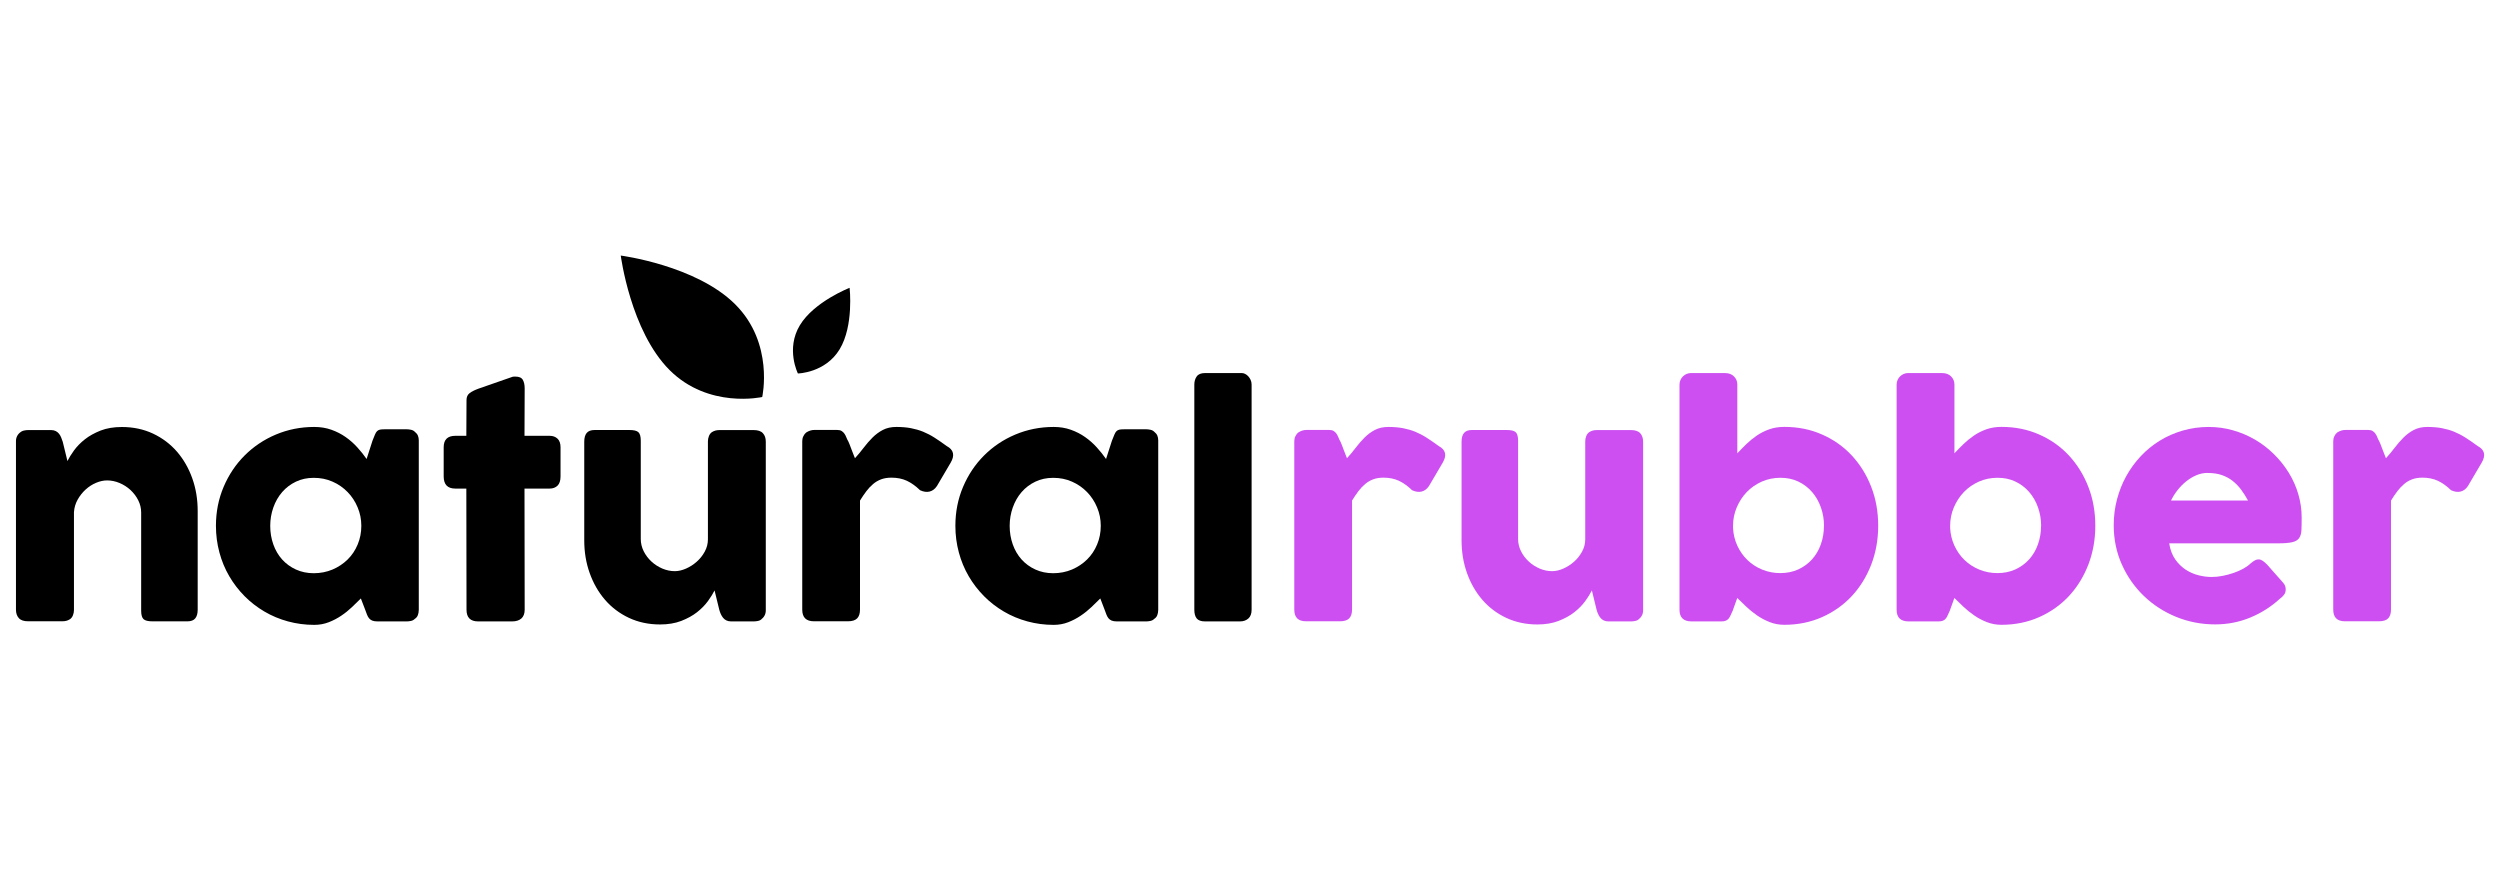
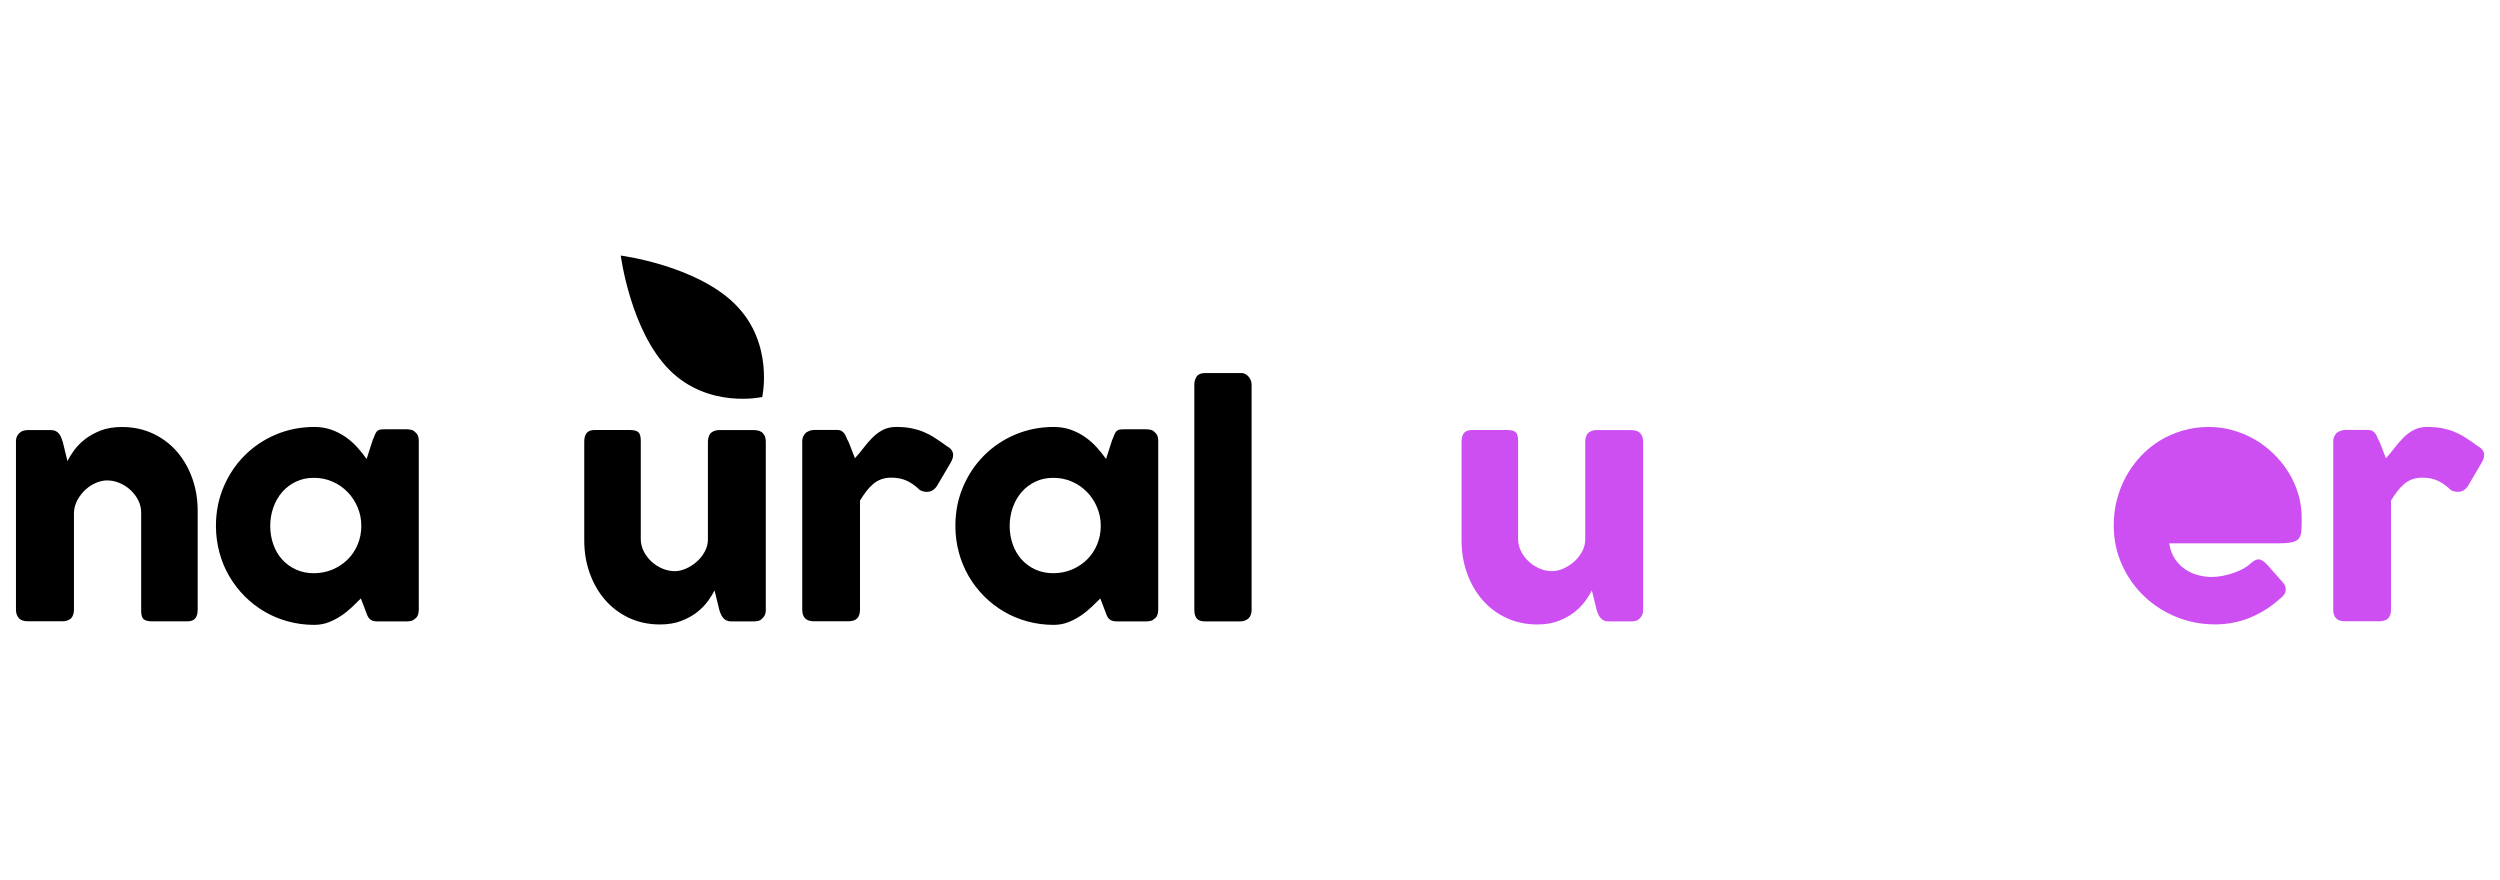
<svg xmlns="http://www.w3.org/2000/svg" id="Layer_1" data-name="Layer 1" viewBox="0 0 425.93 150">
  <defs>
    <style>
      .cls-1 {
        fill: #cd4ff2;
      }
    </style>
  </defs>
  <path d="M3.39,73.71c.22-.19,.46-.31,.71-.36,.25-.05,.48-.08,.71-.08h3.88c.31,0,.57,.06,.8,.17,.22,.11,.41,.26,.56,.45s.28,.4,.37,.64c.09,.24,.18,.49,.27,.74l.8,3.28c.26-.53,.63-1.13,1.12-1.81,.49-.67,1.11-1.31,1.86-1.9,.75-.59,1.65-1.08,2.68-1.49,1.04-.4,2.24-.6,3.61-.6,1.95,0,3.72,.38,5.32,1.13,1.59,.75,2.95,1.78,4.07,3.07,1.12,1.3,1.99,2.81,2.61,4.55,.62,1.74,.92,3.59,.92,5.56v16.82c0,.65-.14,1.14-.42,1.48s-.73,.5-1.35,.5h-5.93c-.74,0-1.24-.12-1.52-.37-.27-.25-.41-.73-.41-1.45v-16.72c0-.74-.17-1.43-.5-2.09-.33-.66-.78-1.24-1.32-1.75-.55-.5-1.17-.9-1.86-1.19-.69-.29-1.4-.44-2.12-.44-.62,0-1.25,.14-1.89,.41s-1.23,.65-1.77,1.14-.99,1.06-1.36,1.72c-.37,.66-.58,1.37-.63,2.14v16.69c0,.29-.06,.58-.17,.87-.11,.29-.28,.51-.5,.67-.22,.14-.43,.23-.63,.28-.2,.05-.42,.08-.68,.08H4.8c-.74,0-1.27-.18-1.59-.54-.33-.36-.49-.84-.49-1.44v-28.72c0-.32,.07-.62,.22-.9,.15-.27,.35-.49,.6-.64l-.15,.08Z" />
  <path d="M71.34,103.97c0,.29-.05,.57-.15,.83-.1,.27-.27,.48-.51,.63-.19,.19-.41,.31-.67,.36-.26,.05-.48,.08-.67,.08h-5.06c-.36,0-.65-.05-.87-.14-.22-.09-.4-.23-.54-.4-.14-.17-.25-.38-.35-.63-.09-.25-.19-.52-.3-.81l-.74-1.93c-.46,.46-.97,.95-1.52,1.48-.55,.52-1.15,1.01-1.81,1.45-.66,.45-1.37,.82-2.14,1.12-.77,.3-1.59,.45-2.47,.45-1.56,0-3.05-.2-4.48-.59-1.43-.39-2.77-.95-4.01-1.68-1.24-.73-2.37-1.6-3.38-2.62-1.01-1.02-1.88-2.15-2.61-3.4-.73-1.25-1.29-2.6-1.68-4.05-.39-1.45-.59-2.96-.59-4.53,0-2.38,.44-4.59,1.31-6.64,.87-2.05,2.06-3.83,3.57-5.34s3.28-2.71,5.32-3.57c2.04-.86,4.22-1.3,6.55-1.3,1.06,0,2.04,.16,2.93,.48,.89,.32,1.7,.73,2.43,1.25,.73,.51,1.39,1.1,1.98,1.75,.59,.65,1.12,1.31,1.58,1.98l1-3.11c.17-.43,.31-.77,.42-1.04,.11-.27,.23-.46,.36-.59,.13-.13,.29-.21,.48-.26,.19-.04,.45-.06,.8-.06h3.83c.19,0,.41,.03,.67,.08,.26,.05,.48,.17,.67,.36,.24,.19,.41,.4,.51,.64,.1,.24,.15,.51,.15,.82v28.94Zm-25.3-14.38c0,1.13,.18,2.19,.53,3.17,.35,.98,.85,1.84,1.5,2.56,.65,.72,1.43,1.29,2.35,1.71,.92,.42,1.93,.63,3.04,.63s2.21-.21,3.2-.63c.98-.42,1.84-.99,2.57-1.71,.73-.72,1.3-1.57,1.71-2.56,.41-.98,.62-2.04,.62-3.17s-.21-2.14-.62-3.13c-.41-.99-.98-1.87-1.71-2.62-.73-.75-1.58-1.35-2.57-1.78-.98-.44-2.05-.65-3.2-.65s-2.13,.22-3.04,.65c-.92,.44-1.7,1.03-2.35,1.78-.65,.75-1.15,1.63-1.5,2.62-.35,.99-.53,2.04-.53,3.13Z" />
-   <path d="M79.48,68.17c0-.53,.18-.93,.53-1.19,.35-.27,.85-.52,1.5-.76l5.83-2.03c.09-.02,.17-.03,.24-.03h.22c.63,0,1.06,.18,1.27,.55,.21,.37,.32,.85,.32,1.45l-.03,8.09h4.29c.55,0,.99,.16,1.34,.49,.34,.33,.51,.81,.51,1.46v4.96c0,.72-.17,1.25-.51,1.58-.34,.33-.79,.5-1.34,.5h-4.29l.03,20.65c0,.65-.19,1.14-.56,1.48-.38,.33-.9,.5-1.57,.5h-5.8c-1.32,0-1.98-.66-1.98-1.98l-.03-20.65h-1.88c-1.32,0-1.98-.69-1.98-2.08v-4.96c0-1.3,.66-1.95,1.98-1.95h1.88l.03-6.09Z" />
  <path d="M129.85,105.43c-.22,.19-.46,.31-.71,.36-.25,.05-.48,.08-.71,.08h-3.88c-.31,0-.57-.06-.8-.17-.22-.11-.41-.26-.56-.45s-.28-.4-.39-.64-.19-.49-.26-.74l-.8-3.28c-.26,.53-.63,1.13-1.12,1.81-.49,.67-1.11,1.31-1.86,1.9-.75,.59-1.65,1.08-2.7,1.49-1.04,.4-2.24,.6-3.6,.6-1.95,0-3.72-.38-5.32-1.13-1.59-.75-2.95-1.78-4.07-3.08-1.12-1.3-1.99-2.82-2.61-4.56-.62-1.74-.92-3.59-.92-5.56v-16.82c0-.65,.14-1.14,.42-1.48,.28-.33,.73-.5,1.35-.5h5.93c.74,0,1.24,.12,1.52,.37,.27,.25,.41,.73,.41,1.45v16.74c0,.74,.17,1.44,.5,2.1,.33,.66,.77,1.24,1.32,1.75,.55,.51,1.17,.9,1.86,1.2,.69,.29,1.4,.44,2.12,.44,.62,0,1.25-.15,1.91-.44,.66-.29,1.27-.68,1.82-1.17,.56-.49,1.01-1.06,1.37-1.72,.36-.66,.54-1.36,.54-2.1v-16.71c0-.29,.06-.58,.17-.87,.11-.29,.28-.51,.5-.67,.22-.14,.43-.23,.63-.28,.2-.05,.42-.08,.68-.08h5.8c.74,0,1.27,.18,1.59,.54,.33,.36,.49,.84,.49,1.44v28.74c0,.33-.07,.63-.22,.9-.15,.27-.35,.49-.6,.64l.15-.08Z" />
  <path d="M136.68,75.15c0-.29,.06-.57,.19-.83,.13-.27,.29-.48,.48-.63,.45-.29,.91-.44,1.39-.44h3.88c.33,0,.58,.06,.77,.18,.19,.12,.35,.27,.48,.46,.13,.19,.24,.4,.33,.64,.09,.24,.21,.48,.35,.72,.03,.07,.1,.24,.21,.5,.1,.27,.21,.56,.33,.87,.12,.32,.24,.62,.35,.9,.11,.28,.18,.47,.22,.55,.51-.56,1.01-1.16,1.48-1.78,.47-.62,.97-1.2,1.5-1.73,.53-.53,1.12-.97,1.77-1.31,.65-.34,1.42-.51,2.31-.51s1.75,.07,2.48,.21c.73,.14,1.42,.34,2.07,.6,.65,.27,1.3,.6,1.94,1.01,.64,.41,1.34,.89,2.09,1.44,1.18,.63,1.4,1.58,.67,2.82l-2.34,3.98c-.34,.51-.76,.83-1.26,.95-.5,.12-1.04,.04-1.62-.23-.74-.72-1.49-1.25-2.25-1.61-.76-.35-1.63-.53-2.61-.53-.67,0-1.25,.09-1.76,.28-.51,.19-.96,.45-1.37,.8-.41,.34-.8,.75-1.16,1.23-.36,.48-.72,1.01-1.08,1.59v18.59c0,.65-.16,1.14-.48,1.48-.32,.33-.84,.5-1.58,.5h-5.78c-1.34,0-2-.66-2-1.98v-28.74Z" />
  <path d="M197.32,103.97c0,.29-.05,.57-.15,.83-.1,.27-.27,.48-.51,.63-.19,.19-.41,.31-.67,.36-.26,.05-.48,.08-.67,.08h-5.06c-.36,0-.65-.05-.87-.14-.22-.09-.4-.23-.54-.4-.14-.17-.25-.38-.35-.63-.09-.25-.19-.52-.3-.81l-.74-1.93c-.46,.46-.97,.95-1.52,1.48-.55,.52-1.15,1.01-1.81,1.45-.66,.45-1.37,.82-2.14,1.12-.77,.3-1.59,.45-2.47,.45-1.56,0-3.05-.2-4.48-.59-1.43-.39-2.77-.95-4.01-1.68-1.24-.73-2.37-1.6-3.38-2.62-1.01-1.02-1.88-2.15-2.61-3.4-.73-1.25-1.29-2.6-1.68-4.05-.39-1.45-.59-2.96-.59-4.53,0-2.38,.44-4.59,1.31-6.64,.87-2.05,2.06-3.83,3.57-5.34s3.28-2.71,5.32-3.57c2.04-.86,4.22-1.3,6.55-1.3,1.06,0,2.04,.16,2.93,.48,.89,.32,1.7,.73,2.43,1.25,.73,.51,1.39,1.1,1.98,1.75,.59,.65,1.12,1.31,1.58,1.98l1-3.11c.17-.43,.31-.77,.42-1.04,.11-.27,.23-.46,.36-.59,.13-.13,.29-.21,.48-.26,.19-.04,.45-.06,.8-.06h3.83c.19,0,.41,.03,.67,.08,.26,.05,.48,.17,.67,.36,.24,.19,.41,.4,.51,.64,.1,.24,.15,.51,.15,.82v28.94Zm-25.3-14.38c0,1.13,.18,2.19,.53,3.17,.35,.98,.85,1.84,1.5,2.56,.65,.72,1.43,1.29,2.35,1.71,.92,.42,1.93,.63,3.04,.63s2.21-.21,3.2-.63c.98-.42,1.84-.99,2.57-1.71,.73-.72,1.3-1.57,1.71-2.56,.41-.98,.62-2.04,.62-3.17s-.21-2.14-.62-3.13c-.41-.99-.98-1.87-1.71-2.62-.73-.75-1.58-1.35-2.57-1.78-.98-.44-2.05-.65-3.2-.65s-2.13,.22-3.04,.65c-.92,.44-1.7,1.03-2.35,1.78-.65,.75-1.15,1.63-1.5,2.62-.35,.99-.53,2.04-.53,3.13Z" />
  <path d="M203.48,65.52c0-.55,.14-1.01,.41-1.39,.27-.38,.74-.57,1.41-.57h6.29c.17,0,.35,.05,.54,.14,.19,.09,.36,.23,.53,.4,.16,.17,.3,.38,.41,.62,.11,.24,.17,.51,.17,.8v38.37c0,.65-.18,1.14-.55,1.48-.37,.33-.84,.5-1.43,.5h-5.96c-.67,0-1.14-.17-1.41-.5-.27-.33-.41-.83-.41-1.48v-38.37Z" />
-   <path class="cls-1" d="M220.51,75.15c0-.29,.06-.57,.19-.83,.13-.27,.29-.48,.48-.63,.45-.29,.91-.44,1.39-.44h3.88c.33,0,.58,.06,.77,.18,.19,.12,.35,.27,.48,.46,.13,.19,.24,.4,.33,.64,.09,.24,.21,.48,.35,.72,.03,.07,.1,.24,.21,.5,.1,.27,.21,.56,.33,.87,.12,.32,.24,.62,.35,.9,.11,.28,.18,.47,.22,.55,.51-.56,1.01-1.16,1.48-1.78,.47-.62,.97-1.2,1.5-1.73,.53-.53,1.12-.97,1.77-1.31,.65-.34,1.42-.51,2.31-.51s1.75,.07,2.48,.21c.73,.14,1.42,.34,2.07,.6,.65,.27,1.3,.6,1.94,1.01,.64,.41,1.34,.89,2.09,1.44,1.18,.63,1.4,1.58,.67,2.82l-2.34,3.98c-.34,.51-.76,.83-1.26,.95-.5,.12-1.04,.04-1.62-.23-.74-.72-1.49-1.25-2.25-1.61-.76-.35-1.63-.53-2.61-.53-.67,0-1.25,.09-1.76,.28-.51,.19-.96,.45-1.37,.8-.41,.34-.8,.75-1.16,1.23-.36,.48-.72,1.01-1.08,1.59v18.59c0,.65-.16,1.14-.48,1.48-.32,.33-.84,.5-1.58,.5h-5.78c-1.34,0-2-.66-2-1.98v-28.74Z" />
  <path class="cls-1" d="M279.32,105.43c-.22,.19-.46,.31-.71,.36-.25,.05-.48,.08-.71,.08h-3.88c-.31,0-.57-.06-.8-.17-.22-.11-.41-.26-.56-.45s-.28-.4-.39-.64-.19-.49-.26-.74l-.8-3.28c-.26,.53-.63,1.13-1.12,1.81-.49,.67-1.11,1.31-1.86,1.9-.75,.59-1.65,1.08-2.7,1.49-1.04,.4-2.24,.6-3.6,.6-1.95,0-3.72-.38-5.32-1.13-1.59-.75-2.95-1.78-4.07-3.08-1.12-1.3-1.99-2.82-2.61-4.56-.62-1.74-.92-3.59-.92-5.56v-16.82c0-.65,.14-1.14,.42-1.48,.28-.33,.73-.5,1.35-.5h5.93c.74,0,1.24,.12,1.52,.37,.27,.25,.41,.73,.41,1.45v16.74c0,.74,.17,1.44,.5,2.1,.33,.66,.77,1.24,1.32,1.75,.55,.51,1.17,.9,1.86,1.2,.69,.29,1.4,.44,2.12,.44,.62,0,1.25-.15,1.91-.44,.66-.29,1.27-.68,1.82-1.17,.56-.49,1.01-1.06,1.37-1.72,.36-.66,.54-1.36,.54-2.1v-16.71c0-.29,.06-.58,.17-.87,.11-.29,.28-.51,.5-.67,.22-.14,.43-.23,.63-.28,.2-.05,.42-.08,.68-.08h5.8c.74,0,1.27,.18,1.59,.54,.33,.36,.49,.84,.49,1.44v28.74c0,.33-.07,.63-.22,.9-.15,.27-.35,.49-.6,.64l.15-.08Z" />
-   <path class="cls-1" d="M295.27,103.89c-.15,.33-.28,.61-.39,.86-.1,.25-.22,.45-.35,.62-.13,.16-.29,.29-.48,.37-.19,.09-.45,.13-.77,.13h-5.09c-1.37,0-2.05-.66-2.05-1.98v-38.37c0-.29,.06-.56,.17-.8,.11-.24,.26-.45,.44-.62,.18-.17,.39-.3,.62-.4,.23-.09,.46-.14,.68-.14h5.83c.65,0,1.16,.19,1.54,.57,.38,.38,.57,.84,.57,1.39v11.71c.48-.51,.99-1.04,1.54-1.57,.55-.53,1.14-1.01,1.78-1.45s1.35-.79,2.12-1.07c.77-.27,1.63-.41,2.57-.41,2.33,0,4.47,.43,6.43,1.3,1.96,.86,3.65,2.05,5.06,3.57s2.52,3.3,3.31,5.34c.8,2.05,1.19,4.26,1.19,6.64s-.4,4.57-1.19,6.63c-.8,2.05-1.9,3.84-3.31,5.35s-3.1,2.71-5.06,3.58c-1.96,.87-4.11,1.31-6.43,1.31-.87,0-1.7-.15-2.47-.45-.77-.3-1.49-.68-2.16-1.14-.67-.46-1.28-.96-1.85-1.49-.57-.53-1.08-1.03-1.54-1.49l-.72,2Zm15.49-14.31c0-1.1-.18-2.14-.53-3.13-.35-.99-.85-1.87-1.5-2.62-.65-.75-1.43-1.35-2.34-1.78-.91-.44-1.93-.65-3.06-.65s-2.19,.22-3.17,.65c-.98,.44-1.84,1.03-2.56,1.78-.72,.75-1.29,1.63-1.71,2.62-.42,.99-.63,2.04-.63,3.13v.36c.05,1.08,.3,2.09,.73,3.03,.44,.94,1.01,1.76,1.73,2.45,.72,.69,1.56,1.24,2.52,1.63,.96,.39,1.99,.59,3.08,.59s2.15-.21,3.06-.63c.91-.42,1.69-.99,2.34-1.71,.65-.72,1.15-1.57,1.5-2.56,.35-.98,.53-2.04,.53-3.17Z" />
-   <path class="cls-1" d="M332.26,103.89c-.15,.33-.28,.61-.39,.86-.1,.25-.22,.45-.35,.62-.13,.16-.29,.29-.48,.37-.19,.09-.45,.13-.77,.13h-5.09c-1.37,0-2.05-.66-2.05-1.98v-38.37c0-.29,.06-.56,.17-.8,.11-.24,.26-.45,.44-.62,.18-.17,.39-.3,.62-.4,.23-.09,.46-.14,.68-.14h5.83c.65,0,1.16,.19,1.54,.57,.38,.38,.57,.84,.57,1.39v11.71c.48-.51,.99-1.04,1.54-1.57,.55-.53,1.14-1.01,1.78-1.45s1.35-.79,2.12-1.07c.77-.27,1.63-.41,2.57-.41,2.33,0,4.47,.43,6.43,1.3,1.96,.86,3.65,2.05,5.06,3.57s2.52,3.3,3.31,5.34c.8,2.05,1.19,4.26,1.19,6.64s-.4,4.57-1.19,6.63c-.8,2.05-1.9,3.84-3.31,5.35s-3.1,2.71-5.06,3.58c-1.96,.87-4.11,1.31-6.43,1.31-.87,0-1.7-.15-2.47-.45-.77-.3-1.49-.68-2.16-1.14-.67-.46-1.28-.96-1.85-1.49-.57-.53-1.08-1.03-1.54-1.49l-.72,2Zm15.49-14.31c0-1.1-.18-2.14-.53-3.13-.35-.99-.85-1.87-1.5-2.62-.65-.75-1.43-1.35-2.34-1.78-.91-.44-1.93-.65-3.06-.65s-2.19,.22-3.17,.65c-.98,.44-1.84,1.03-2.56,1.78-.72,.75-1.29,1.63-1.71,2.62-.42,.99-.63,2.04-.63,3.13v.36c.05,1.08,.3,2.09,.73,3.03,.44,.94,1.01,1.76,1.73,2.45,.72,.69,1.56,1.24,2.52,1.63,.96,.39,1.99,.59,3.08,.59s2.15-.21,3.06-.63c.91-.42,1.69-.99,2.34-1.71,.65-.72,1.15-1.57,1.5-2.56,.35-.98,.53-2.04,.53-3.17Z" />
-   <path class="cls-1" d="M388.48,101.96c-1.51,1.39-3.2,2.47-5.09,3.25-1.88,.78-3.88,1.17-5.98,1.17-2.35,0-4.56-.43-6.65-1.28-2.09-.86-3.92-2.04-5.5-3.56-1.58-1.52-2.83-3.3-3.75-5.35-.92-2.05-1.39-4.29-1.39-6.7,0-1.51,.18-2.97,.55-4.38,.37-1.41,.89-2.74,1.57-3.97,.68-1.23,1.5-2.37,2.47-3.4,.97-1.04,2.05-1.92,3.25-2.66,1.2-.74,2.5-1.31,3.9-1.72,1.4-.41,2.89-.62,4.44-.62,1.42,0,2.8,.19,4.13,.57,1.34,.38,2.59,.91,3.76,1.59,1.17,.68,2.25,1.51,3.22,2.47,.98,.96,1.81,2.01,2.52,3.15,.7,1.14,1.25,2.35,1.63,3.65s.58,2.62,.58,3.99c0,.89-.01,1.62-.04,2.18-.03,.57-.16,1.01-.4,1.35-.24,.33-.64,.57-1.19,.69-.56,.13-1.37,.19-2.45,.19h-18.49c.17,1.1,.52,2.01,1.04,2.75,.52,.74,1.13,1.32,1.81,1.76,.68,.44,1.41,.75,2.18,.94,.77,.19,1.5,.28,2.18,.28,.62,0,1.25-.06,1.9-.19,.65-.13,1.28-.3,1.89-.51,.61-.21,1.16-.46,1.67-.74,.5-.28,.91-.58,1.22-.89,.27-.22,.51-.39,.71-.5,.2-.11,.41-.17,.63-.17s.45,.08,.68,.23c.23,.15,.49,.38,.78,.67l2.72,3.08c.19,.22,.31,.42,.36,.6,.05,.18,.08,.36,.08,.55,0,.34-.09,.64-.28,.89-.19,.25-.41,.47-.67,.65Zm-12.35-21.39c-.67,0-1.31,.13-1.94,.4-.63,.27-1.21,.62-1.76,1.07-.55,.45-1.04,.95-1.48,1.52-.44,.56-.79,1.14-1.07,1.72h13.12c-.36-.67-.75-1.28-1.17-1.85-.42-.56-.9-1.06-1.44-1.49-.54-.43-1.16-.76-1.85-1-.69-.24-1.5-.36-2.43-.36Z" />
+   <path class="cls-1" d="M388.48,101.96c-1.51,1.39-3.2,2.47-5.09,3.25-1.88,.78-3.88,1.17-5.98,1.17-2.35,0-4.56-.43-6.65-1.28-2.09-.86-3.92-2.04-5.5-3.56-1.58-1.52-2.83-3.3-3.75-5.35-.92-2.05-1.39-4.29-1.39-6.7,0-1.51,.18-2.97,.55-4.38,.37-1.41,.89-2.74,1.57-3.97,.68-1.23,1.5-2.37,2.47-3.4,.97-1.04,2.05-1.92,3.25-2.66,1.2-.74,2.5-1.31,3.9-1.72,1.4-.41,2.89-.62,4.44-.62,1.42,0,2.8,.19,4.13,.57,1.34,.38,2.59,.91,3.76,1.59,1.17,.68,2.25,1.51,3.22,2.47,.98,.96,1.81,2.01,2.52,3.15,.7,1.14,1.25,2.35,1.63,3.65s.58,2.62,.58,3.99c0,.89-.01,1.62-.04,2.18-.03,.57-.16,1.01-.4,1.35-.24,.33-.64,.57-1.19,.69-.56,.13-1.37,.19-2.45,.19h-18.49c.17,1.1,.52,2.01,1.04,2.75,.52,.74,1.13,1.32,1.81,1.76,.68,.44,1.41,.75,2.18,.94,.77,.19,1.5,.28,2.18,.28,.62,0,1.25-.06,1.9-.19,.65-.13,1.28-.3,1.89-.51,.61-.21,1.16-.46,1.67-.74,.5-.28,.91-.58,1.22-.89,.27-.22,.51-.39,.71-.5,.2-.11,.41-.17,.63-.17s.45,.08,.68,.23c.23,.15,.49,.38,.78,.67l2.72,3.08c.19,.22,.31,.42,.36,.6,.05,.18,.08,.36,.08,.55,0,.34-.09,.64-.28,.89-.19,.25-.41,.47-.67,.65Zm-12.35-21.39c-.67,0-1.31,.13-1.94,.4-.63,.27-1.21,.62-1.76,1.07-.55,.45-1.04,.95-1.48,1.52-.44,.56-.79,1.14-1.07,1.72c-.36-.67-.75-1.28-1.17-1.85-.42-.56-.9-1.06-1.44-1.49-.54-.43-1.16-.76-1.85-1-.69-.24-1.5-.36-2.43-.36Z" />
  <path class="cls-1" d="M397.52,75.15c0-.29,.06-.57,.19-.83,.13-.27,.29-.48,.48-.63,.45-.29,.91-.44,1.39-.44h3.88c.33,0,.58,.06,.77,.18,.19,.12,.35,.27,.48,.46,.13,.19,.24,.4,.33,.64,.09,.24,.21,.48,.35,.72,.03,.07,.1,.24,.21,.5,.1,.27,.21,.56,.33,.87,.12,.32,.24,.62,.35,.9,.11,.28,.18,.47,.22,.55,.51-.56,1.01-1.16,1.48-1.78,.47-.62,.97-1.2,1.5-1.73,.53-.53,1.12-.97,1.77-1.31,.65-.34,1.42-.51,2.31-.51s1.75,.07,2.48,.21c.73,.14,1.42,.34,2.07,.6,.65,.27,1.3,.6,1.94,1.01,.64,.41,1.34,.89,2.09,1.44,1.18,.63,1.4,1.58,.67,2.82l-2.34,3.98c-.34,.51-.76,.83-1.26,.95-.5,.12-1.04,.04-1.62-.23-.74-.72-1.49-1.25-2.25-1.61-.76-.35-1.63-.53-2.61-.53-.67,0-1.25,.09-1.76,.28-.51,.19-.96,.45-1.37,.8-.41,.34-.8,.75-1.16,1.23-.36,.48-.72,1.01-1.08,1.59v18.59c0,.65-.16,1.14-.48,1.48-.32,.33-.84,.5-1.58,.5h-5.78c-1.34,0-2-.66-2-1.98v-28.74Z" />
-   <path d="M144.75,49.04s.74,6.44-1.7,10.47-7.11,4.12-7.11,4.12c0,0-2.1-4.18,.33-8.21,2.43-4.03,8.47-6.38,8.47-6.38Z" />
  <path d="M105.76,43.54s1.66,12.86,8.32,19.51,15.78,4.59,15.78,4.59c0,0,2.07-9.13-4.59-15.78-6.65-6.65-19.51-8.32-19.51-8.32Z" />
</svg>